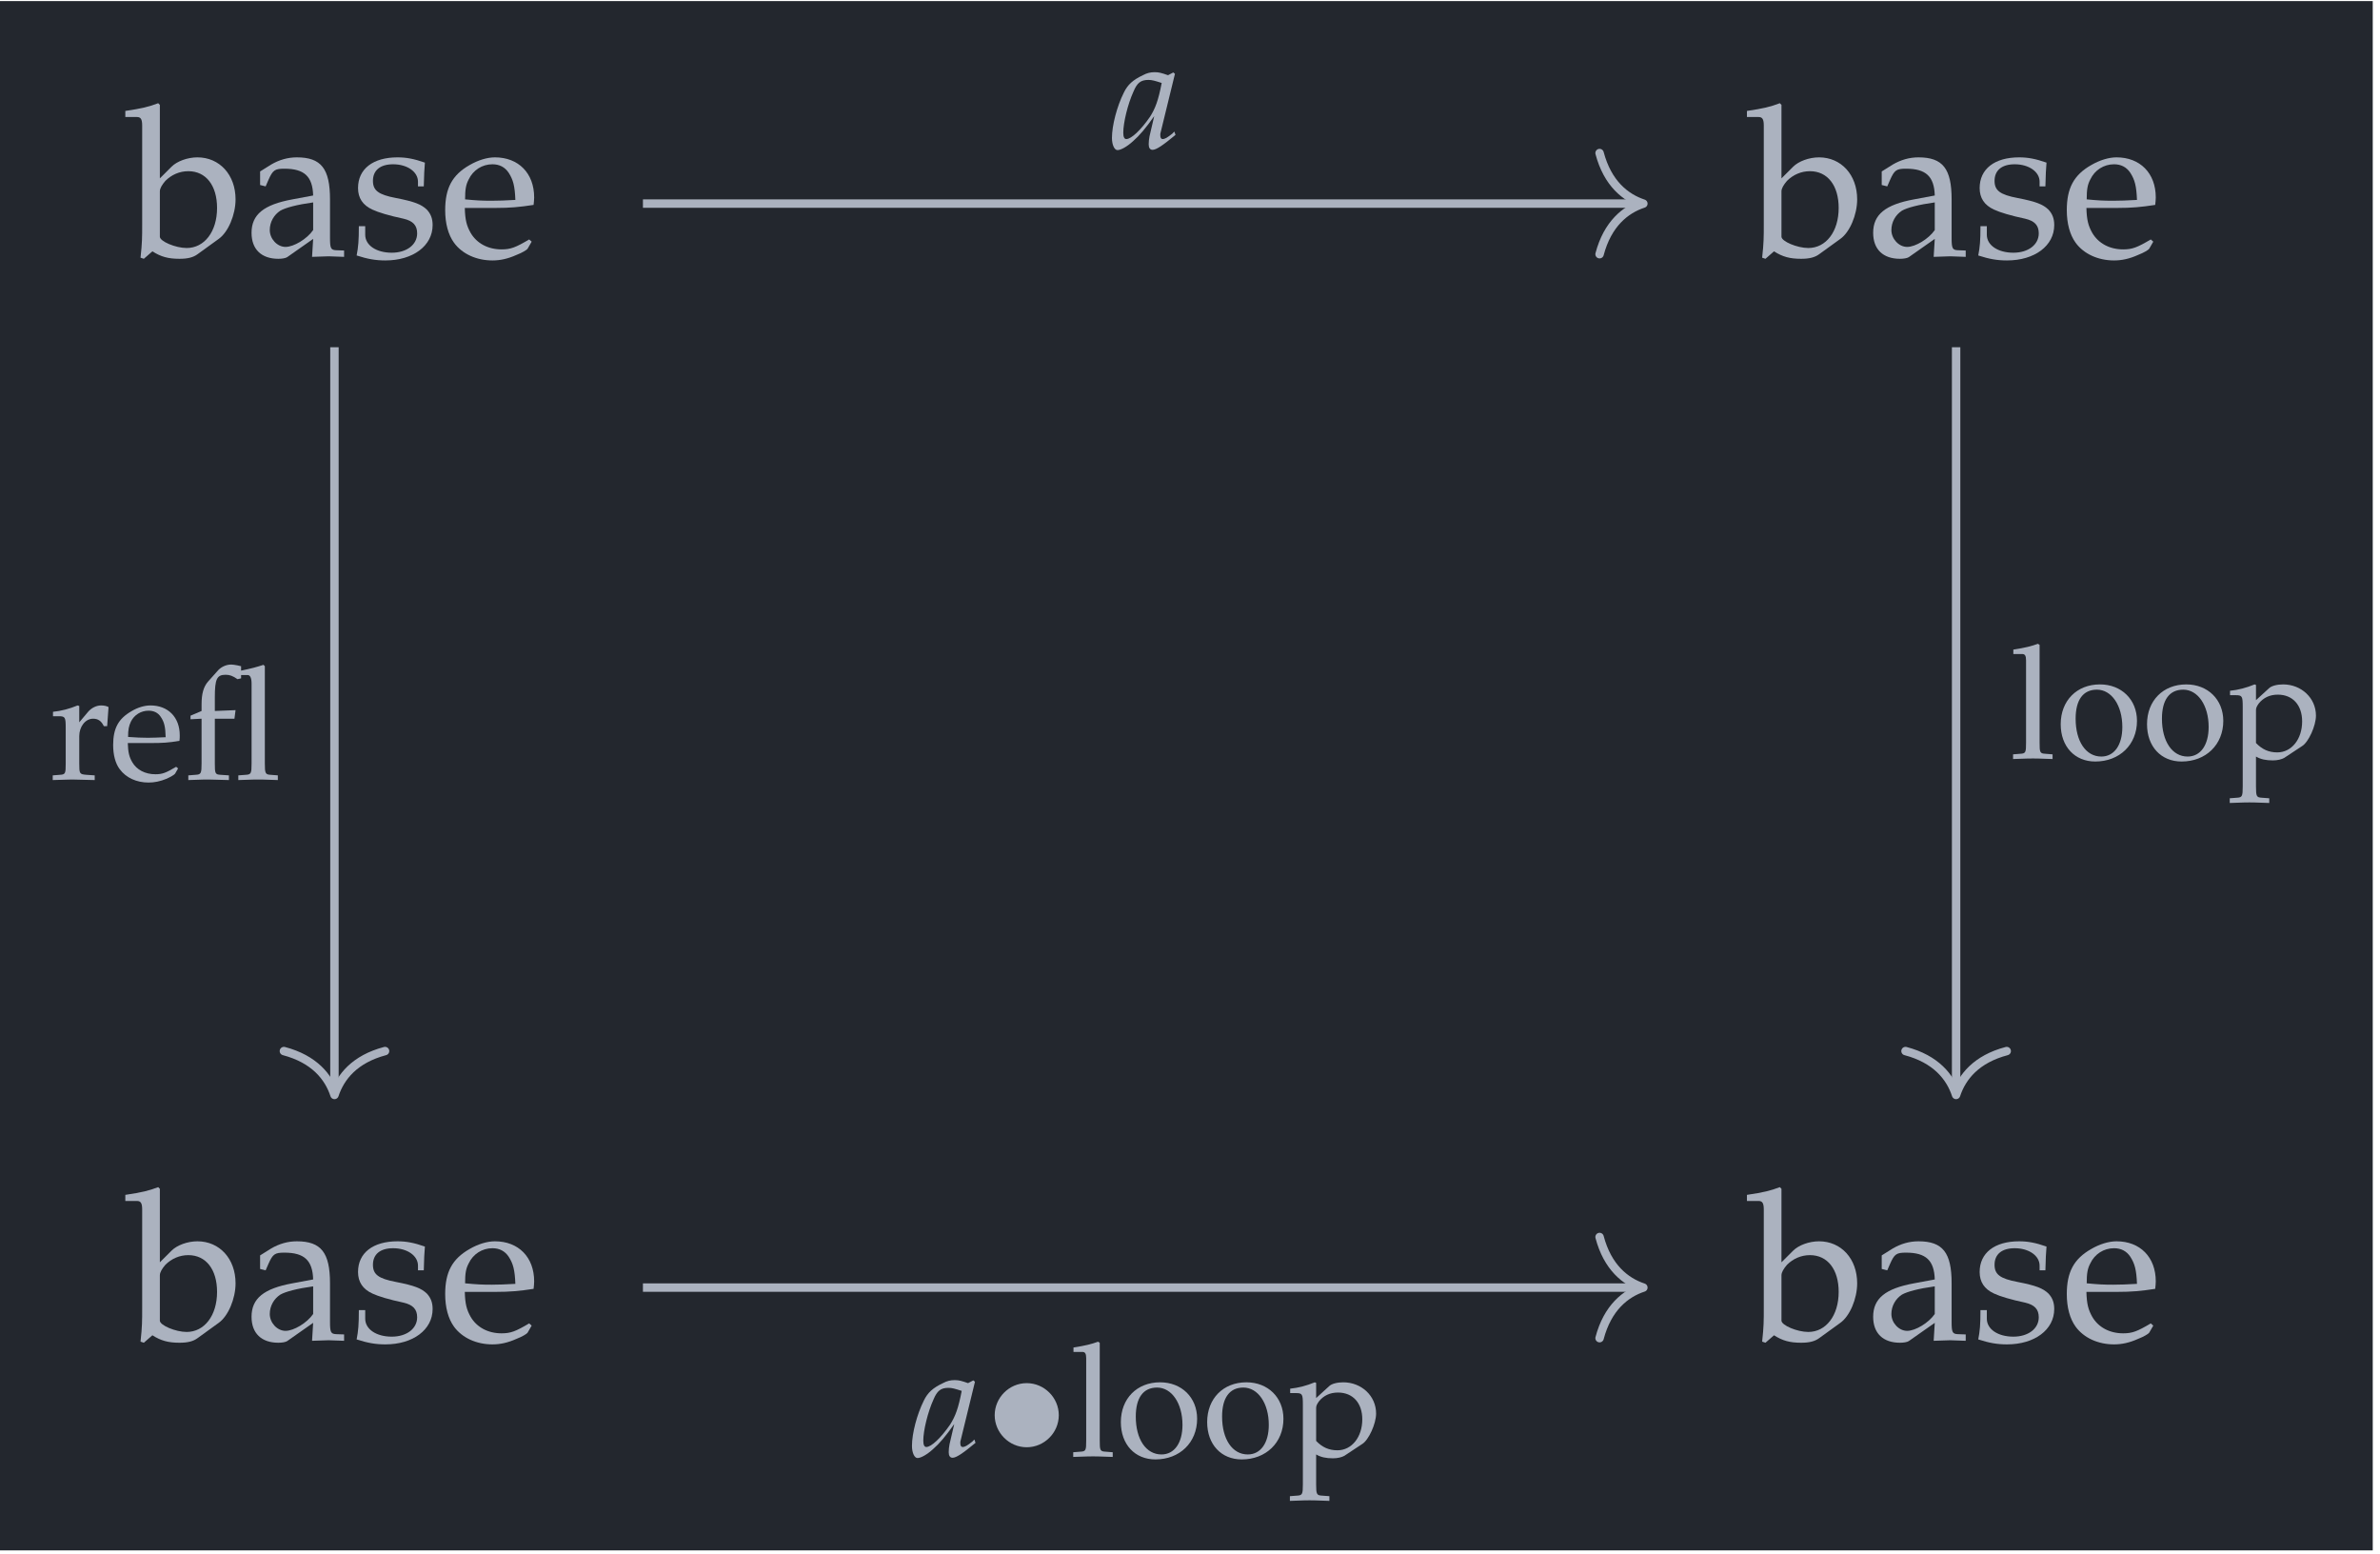
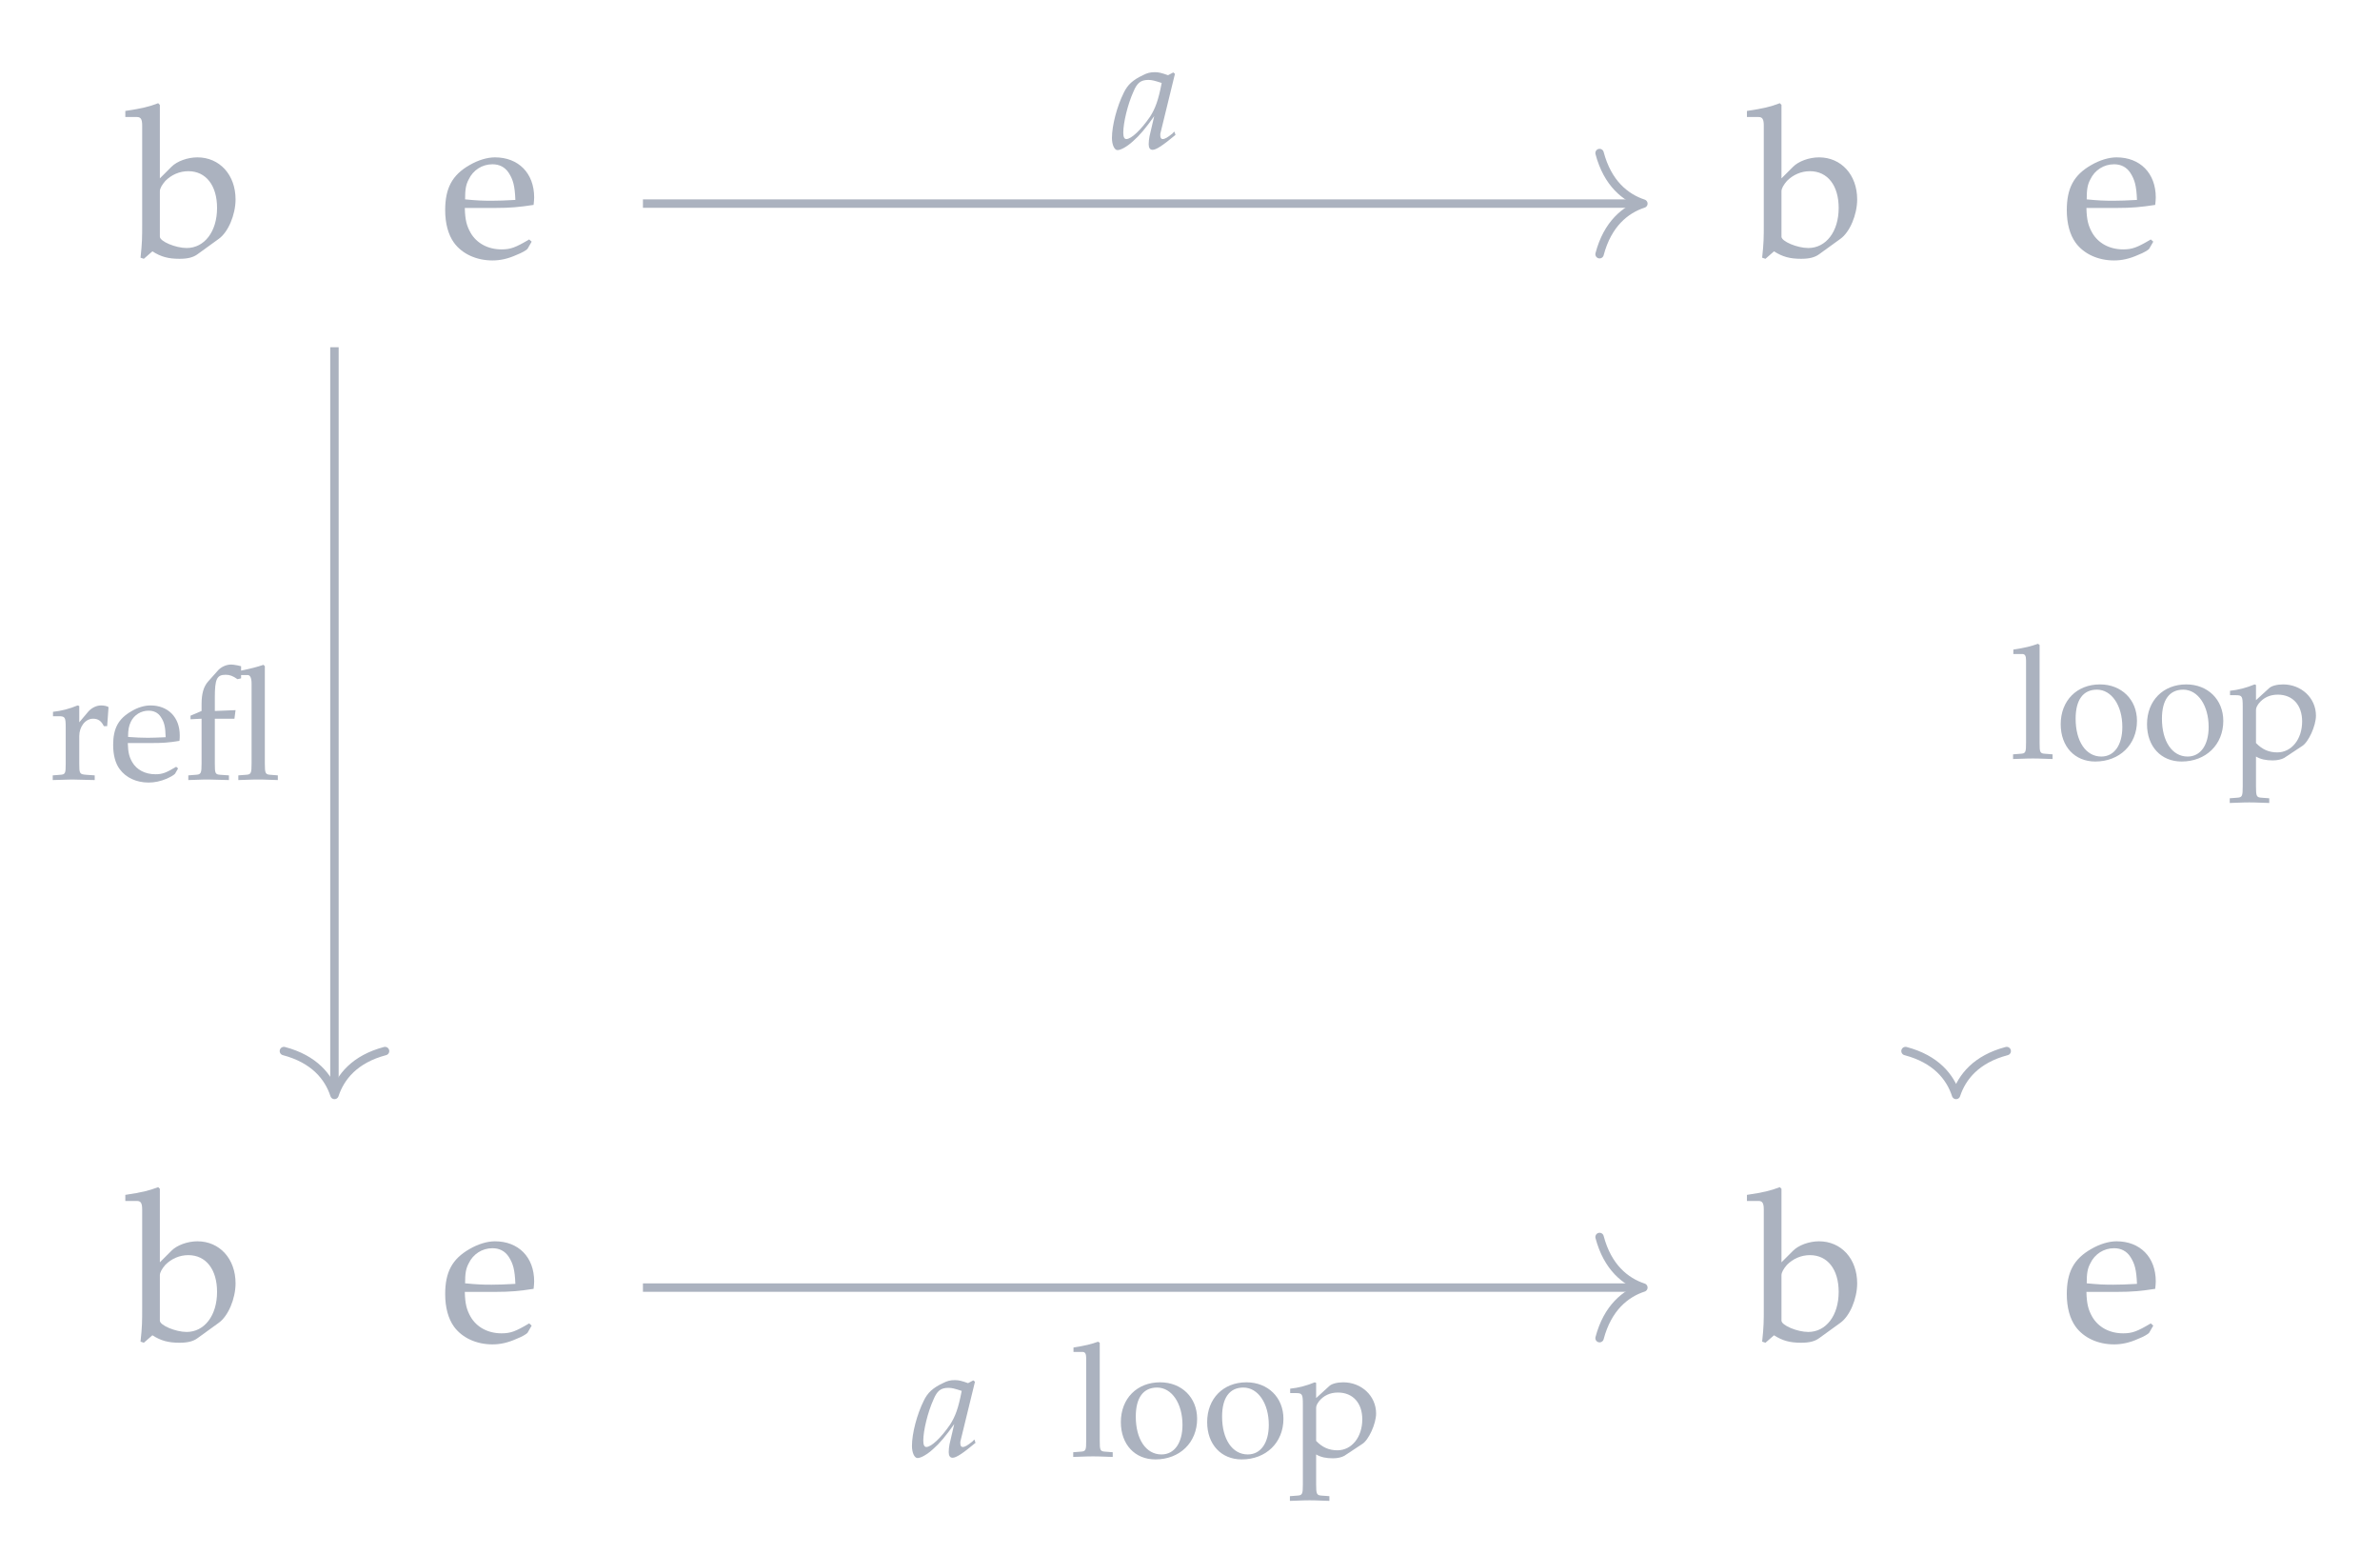
<svg xmlns="http://www.w3.org/2000/svg" xmlns:xlink="http://www.w3.org/1999/xlink" width="134.59" height="87.86" viewBox="0 0 134.59 87.86">
  <defs>
    <g>
      <g id="glyph-0-0">
        <path d="M 1.781 -8.562 L 1.688 -8.656 C 1.156 -8.453 0.766 -8.359 -0.172 -8.219 L -0.172 -7.875 L 0.484 -7.875 C 0.703 -7.875 0.781 -7.75 0.781 -7.391 L 0.781 -1.828 C 0.781 -1.078 0.781 -0.766 0.688 0.078 L 0.875 0.141 L 1.359 -0.281 C 1.844 0.031 2.266 0.141 2.891 0.141 C 3.359 0.141 3.672 0.062 3.922 -0.125 L 5.109 -0.984 C 5.641 -1.359 6.062 -2.344 6.062 -3.219 C 6.062 -4.609 5.156 -5.594 3.906 -5.594 C 3.344 -5.594 2.75 -5.375 2.438 -5.062 L 1.781 -4.406 Z M 1.781 -3.672 C 1.781 -3.844 1.906 -4.047 2.094 -4.266 C 2.438 -4.609 2.891 -4.812 3.391 -4.812 C 4.391 -4.812 5.016 -4 5.016 -2.734 C 5.016 -1.391 4.297 -0.469 3.297 -0.469 C 2.672 -0.469 1.781 -0.844 1.781 -1.109 Z M 1.781 -3.672 " />
      </g>
      <g id="glyph-0-1">
-         <path d="M 3.859 -0.984 L 3.797 0.031 C 4.578 0 4.578 0 4.734 0 C 4.797 0 5.094 0.016 5.609 0.031 L 5.609 -0.328 L 5.156 -0.344 C 4.859 -0.359 4.812 -0.453 4.812 -1.031 L 4.812 -3.219 C 4.812 -4.953 4.312 -5.594 2.938 -5.594 C 2.422 -5.594 1.938 -5.453 1.484 -5.188 L 0.859 -4.797 L 0.859 -4.031 L 1.172 -3.953 L 1.328 -4.312 C 1.578 -4.875 1.688 -4.953 2.234 -4.953 C 3.359 -4.953 3.828 -4.516 3.859 -3.438 L 2.688 -3.219 C 1.062 -2.922 0.375 -2.359 0.375 -1.328 C 0.375 -0.391 0.938 0.141 1.891 0.141 C 2.094 0.141 2.297 0.109 2.391 0.047 Z M 3.859 -1.484 C 3.516 -0.984 2.766 -0.531 2.297 -0.531 C 1.828 -0.531 1.406 -0.984 1.406 -1.484 C 1.406 -1.938 1.641 -2.344 2 -2.578 C 2.297 -2.75 2.953 -2.922 3.859 -3.047 Z M 3.859 -1.484 " />
-       </g>
+         </g>
      <g id="glyph-0-2">
-         <path d="M 0.484 -1.703 C 0.484 -0.875 0.453 -0.531 0.359 -0.047 C 0.984 0.156 1.438 0.234 1.984 0.234 C 3.547 0.234 4.656 -0.594 4.656 -1.766 C 4.656 -2.141 4.547 -2.406 4.328 -2.641 C 4.016 -2.938 3.625 -3.094 2.578 -3.297 C 1.594 -3.484 1.281 -3.719 1.281 -4.266 C 1.281 -4.859 1.688 -5.203 2.422 -5.203 C 3.219 -5.203 3.828 -4.781 3.828 -4.219 L 3.828 -3.953 L 4.156 -3.953 C 4.172 -4.641 4.188 -4.922 4.219 -5.297 C 3.594 -5.516 3.156 -5.594 2.672 -5.594 C 1.281 -5.594 0.438 -4.938 0.438 -3.859 C 0.438 -3.297 0.703 -2.891 1.25 -2.641 C 1.578 -2.484 2.203 -2.297 3.016 -2.125 C 3.547 -2 3.781 -1.75 3.781 -1.297 C 3.781 -0.656 3.188 -0.203 2.344 -0.203 C 1.469 -0.203 0.844 -0.625 0.844 -1.219 L 0.844 -1.703 Z M 0.484 -1.703 " />
-       </g>
+         </g>
      <g id="glyph-0-3">
        <path d="M 5.203 -0.828 L 5.062 -0.953 C 4.297 -0.5 4.016 -0.391 3.5 -0.391 C 2.734 -0.391 2.094 -0.734 1.75 -1.328 C 1.531 -1.719 1.438 -2.047 1.422 -2.734 L 3.156 -2.734 C 3.984 -2.734 4.5 -2.781 5.312 -2.906 C 5.328 -3.078 5.344 -3.188 5.344 -3.328 C 5.344 -4.703 4.453 -5.594 3.125 -5.594 C 2.688 -5.594 2.172 -5.438 1.688 -5.156 C 0.703 -4.594 0.312 -3.844 0.312 -2.609 C 0.312 -1.859 0.484 -1.219 0.812 -0.766 C 1.281 -0.125 2.094 0.234 2.984 0.234 C 3.422 0.234 3.859 0.141 4.344 -0.078 C 4.672 -0.203 4.922 -0.359 4.969 -0.422 Z M 4.281 -3.188 C 3.656 -3.156 3.375 -3.141 2.938 -3.141 C 2.391 -3.141 2.094 -3.156 1.438 -3.219 C 1.438 -3.781 1.484 -4.047 1.641 -4.344 C 1.891 -4.875 2.406 -5.203 2.984 -5.203 C 3.375 -5.203 3.688 -5.047 3.906 -4.719 C 4.156 -4.328 4.25 -3.984 4.281 -3.188 Z M 4.281 -3.188 " />
      </g>
      <g id="glyph-1-0">
        <path d="M 3.594 -4.219 L 3.5 -4.297 L 3.203 -4.141 C 2.844 -4.266 2.688 -4.312 2.453 -4.312 C 2.203 -4.312 2.016 -4.266 1.781 -4.141 C 1.219 -3.875 0.922 -3.609 0.703 -3.156 C 0.312 -2.375 0.031 -1.297 0.031 -0.594 C 0.031 -0.203 0.172 0.094 0.344 0.094 C 0.531 0.094 0.875 -0.094 1.219 -0.406 C 1.594 -0.734 1.938 -1.141 2.422 -1.828 L 2.156 -0.688 C 2.125 -0.531 2.109 -0.375 2.109 -0.234 C 2.109 -0.031 2.188 0.078 2.328 0.078 C 2.531 0.078 2.891 -0.156 3.625 -0.766 L 3.562 -0.953 C 3.516 -0.906 3.484 -0.891 3.453 -0.844 C 3.156 -0.609 3.031 -0.531 2.891 -0.531 C 2.812 -0.531 2.766 -0.609 2.766 -0.734 C 2.766 -0.781 2.766 -0.797 2.766 -0.828 Z M 2.844 -3.703 C 2.656 -2.719 2.484 -2.266 2.188 -1.797 C 1.672 -1.047 1.125 -0.531 0.844 -0.531 C 0.734 -0.531 0.672 -0.641 0.672 -0.891 C 0.672 -1.453 0.922 -2.5 1.25 -3.219 C 1.453 -3.703 1.656 -3.875 2.094 -3.875 C 2.297 -3.875 2.453 -3.828 2.844 -3.703 Z M 2.844 -3.703 " />
      </g>
      <g id="glyph-2-0">
        <path d="M 0.203 -3.578 L 0.531 -3.578 C 0.891 -3.578 0.922 -3.516 0.922 -2.922 L 0.922 -0.906 C 0.922 -0.344 0.906 -0.281 0.594 -0.266 L 0.188 -0.234 L 0.188 0.031 C 0.828 0.016 1.062 0 1.281 0 C 1.469 0 1.469 0 2.562 0.031 L 2.562 -0.234 L 2.094 -0.266 C 1.703 -0.297 1.688 -0.328 1.688 -0.906 L 1.688 -2.453 C 1.688 -2.984 2.031 -3.438 2.469 -3.438 C 2.75 -3.438 2.938 -3.312 3.078 -3.016 L 3.266 -3.016 L 3.344 -4.094 C 3.25 -4.156 3.078 -4.188 2.922 -4.188 C 2.656 -4.188 2.375 -4.047 2.188 -3.828 L 1.688 -3.234 L 1.688 -4.156 L 1.594 -4.188 C 1.141 -4 0.672 -3.875 0.203 -3.828 Z M 0.203 -3.578 " />
      </g>
      <g id="glyph-2-1">
        <path d="M 3.906 -0.625 L 3.797 -0.719 C 3.219 -0.375 3.016 -0.297 2.625 -0.297 C 2.047 -0.297 1.562 -0.547 1.312 -0.984 C 1.141 -1.281 1.078 -1.531 1.062 -2.062 L 2.375 -2.062 C 2.984 -2.062 3.375 -2.078 3.984 -2.188 C 4 -2.312 4 -2.391 4 -2.5 C 4 -3.516 3.344 -4.188 2.344 -4.188 C 2.016 -4.188 1.625 -4.078 1.266 -3.859 C 0.531 -3.438 0.234 -2.891 0.234 -1.953 C 0.234 -1.391 0.359 -0.906 0.609 -0.578 C 0.969 -0.094 1.562 0.172 2.234 0.172 C 2.562 0.172 2.891 0.109 3.266 -0.047 C 3.5 -0.156 3.688 -0.266 3.734 -0.328 Z M 3.203 -2.391 C 2.75 -2.375 2.531 -2.359 2.203 -2.359 C 1.797 -2.359 1.562 -2.375 1.078 -2.406 C 1.078 -2.828 1.125 -3.031 1.234 -3.266 C 1.422 -3.656 1.812 -3.891 2.234 -3.891 C 2.531 -3.891 2.766 -3.781 2.922 -3.547 C 3.125 -3.25 3.188 -2.984 3.203 -2.391 Z M 3.203 -2.391 " />
      </g>
      <g id="glyph-2-2">
        <path d="M 3.188 -5.906 L 3.562 -5.906 C 3.703 -5.906 3.781 -5.734 3.781 -5.422 L 3.781 -0.906 C 3.781 -0.344 3.75 -0.281 3.453 -0.266 L 3.031 -0.234 L 3.031 0.031 C 3.938 0 3.938 0 4.156 0 C 4.375 0 4.375 0 5.266 0.031 L 5.266 -0.234 L 4.859 -0.266 C 4.562 -0.281 4.531 -0.344 4.531 -0.906 L 4.531 -6.406 L 4.453 -6.484 C 4.078 -6.359 3.781 -6.281 3.188 -6.156 L 3.188 -6.406 C 3.078 -6.422 3.078 -6.438 2.984 -6.453 C 2.797 -6.484 2.719 -6.5 2.625 -6.5 C 2.344 -6.5 2.031 -6.359 1.844 -6.125 L 1.328 -5.547 C 1.062 -5.25 0.953 -4.844 0.953 -4.25 L 0.953 -3.875 L 0.328 -3.609 L 0.328 -3.406 L 0.953 -3.438 L 0.953 -0.906 C 0.953 -0.344 0.922 -0.281 0.609 -0.266 L 0.203 -0.234 L 0.203 0.031 C 1.094 0 1.094 0 1.328 0 C 1.547 0 1.797 0.016 2.5 0.031 L 2.5 -0.234 L 2.031 -0.266 C 1.719 -0.281 1.703 -0.344 1.703 -0.906 L 1.703 -3.438 L 2.812 -3.438 L 2.875 -3.922 L 1.703 -3.875 L 1.703 -4.641 C 1.703 -5.672 1.812 -5.922 2.312 -5.922 C 2.547 -5.922 2.719 -5.859 2.984 -5.672 L 3.188 -5.719 Z M 3.188 -5.906 " />
      </g>
      <g id="glyph-2-3">
        <path d="M 0.203 -5.906 L 0.703 -5.906 C 0.859 -5.906 0.922 -5.812 0.922 -5.547 L 0.922 -0.906 C 0.922 -0.344 0.906 -0.281 0.594 -0.266 L 0.188 -0.234 L 0.188 0.031 C 1.078 0 1.078 0 1.312 0 C 1.531 0 1.531 0 2.422 0.031 L 2.422 -0.234 L 2.016 -0.266 C 1.703 -0.281 1.688 -0.344 1.688 -0.906 L 1.688 -6.422 L 1.594 -6.484 C 1.203 -6.344 0.906 -6.266 0.203 -6.156 Z M 0.203 -5.906 " />
      </g>
      <g id="glyph-2-4">
        <path d="M 2.5 -4.188 C 1.188 -4.188 0.281 -3.266 0.281 -1.938 C 0.281 -0.672 1.078 0.172 2.234 0.172 C 3.609 0.172 4.594 -0.781 4.594 -2.125 C 4.594 -3.328 3.719 -4.188 2.5 -4.188 Z M 2.328 -3.891 C 3.156 -3.891 3.766 -3 3.766 -1.781 C 3.766 -0.766 3.312 -0.109 2.578 -0.109 C 1.703 -0.109 1.125 -0.969 1.125 -2.25 C 1.125 -3.312 1.547 -3.891 2.328 -3.891 Z M 2.328 -3.891 " />
      </g>
      <g id="glyph-2-5">
        <path d="M 0.094 -3.578 L 0.422 -3.578 C 0.781 -3.578 0.812 -3.516 0.812 -2.922 L 0.812 1.578 C 0.812 2.141 0.781 2.203 0.484 2.219 L 0.078 2.25 L 0.078 2.516 C 0.969 2.484 0.969 2.484 1.188 2.484 C 1.406 2.484 1.406 2.484 2.312 2.516 L 2.312 2.25 L 1.891 2.219 C 1.594 2.203 1.562 2.141 1.562 1.578 L 1.562 -0.109 C 1.828 0.047 2.125 0.109 2.516 0.109 C 2.781 0.109 3.016 0.047 3.156 -0.031 L 4.172 -0.703 C 4.531 -0.922 4.953 -1.844 4.953 -2.422 C 4.953 -3.422 4.125 -4.188 3.094 -4.188 C 2.766 -4.188 2.438 -4.109 2.297 -3.969 L 1.562 -3.297 L 1.562 -4.156 L 1.484 -4.188 C 1.031 -4 0.562 -3.875 0.094 -3.828 Z M 1.562 -2.734 C 1.562 -2.859 1.609 -2.953 1.719 -3.109 C 1.984 -3.438 2.344 -3.609 2.797 -3.609 C 3.641 -3.609 4.172 -3.016 4.172 -2.094 C 4.172 -1.094 3.578 -0.344 2.766 -0.344 C 2.281 -0.344 1.906 -0.516 1.562 -0.875 Z M 1.562 -2.734 " />
      </g>
      <g id="glyph-3-0">
-         <path d="M 4.141 -2.328 C 4.141 -3.328 3.312 -4.141 2.328 -4.141 C 1.328 -4.141 0.516 -3.312 0.516 -2.328 C 0.516 -1.344 1.328 -0.516 2.328 -0.516 C 3.312 -0.516 4.141 -1.328 4.141 -2.328 Z M 4.141 -2.328 " />
-       </g>
+         </g>
    </g>
    <clipPath id="clip-0">
-       <path clip-rule="nonzero" d="M 0 0.062 L 134.18 0.062 L 134.18 87.656 L 0 87.656 Z M 0 0.062 " />
-     </clipPath>
+       </clipPath>
  </defs>
  <g clip-path="url(#clip-0)">
    <path fill-rule="nonzero" fill="rgb(13.724%, 15.294%, 18.039%)" fill-opacity="1" d="M 0 87.656 L 134.18 87.656 L 134.18 0.062 L 0 0.062 Z M 0 87.656 " />
  </g>
  <g fill="rgb(67.059%, 69.803%, 74.901%)" fill-opacity="1">
    <use xlink:href="#glyph-0-0" x="7.259" y="14.491" />
    <use xlink:href="#glyph-0-1" x="13.85" y="14.491" />
    <use xlink:href="#glyph-0-2" x="19.809" y="14.491" />
    <use xlink:href="#glyph-0-3" x="24.863" y="14.491" />
  </g>
  <g fill="rgb(67.059%, 69.803%, 74.901%)" fill-opacity="1">
    <use xlink:href="#glyph-0-0" x="98.962" y="14.491" />
    <use xlink:href="#glyph-0-1" x="105.553" y="14.491" />
    <use xlink:href="#glyph-0-2" x="111.512" y="14.491" />
    <use xlink:href="#glyph-0-3" x="116.566" y="14.491" />
  </g>
  <g fill="rgb(67.059%, 69.803%, 74.901%)" fill-opacity="1">
    <use xlink:href="#glyph-0-0" x="7.259" y="75.775" />
    <use xlink:href="#glyph-0-1" x="13.85" y="75.775" />
    <use xlink:href="#glyph-0-2" x="19.809" y="75.775" />
    <use xlink:href="#glyph-0-3" x="24.863" y="75.775" />
  </g>
  <g fill="rgb(67.059%, 69.803%, 74.901%)" fill-opacity="1">
    <use xlink:href="#glyph-0-0" x="98.962" y="75.775" />
    <use xlink:href="#glyph-0-1" x="105.553" y="75.775" />
    <use xlink:href="#glyph-0-2" x="111.512" y="75.775" />
    <use xlink:href="#glyph-0-3" x="116.566" y="75.775" />
  </g>
  <path fill="none" stroke-width="0.478" stroke-linecap="butt" stroke-linejoin="miter" stroke="rgb(67.059%, 69.803%, 74.901%)" stroke-opacity="1" stroke-miterlimit="10" d="M -28.494 29.465 L 28.014 29.465 " transform="matrix(0.997, 0, 0, -0.997, 64.767, 40.887)" />
  <path fill="none" stroke-width="0.478" stroke-linecap="round" stroke-linejoin="round" stroke="rgb(67.059%, 69.803%, 74.901%)" stroke-opacity="1" stroke-miterlimit="10" d="M -2.486 2.867 C -2.031 1.147 -1.02 0.336 -0.002 -0.001 C -1.02 -0.334 -2.031 -1.149 -2.486 -2.869 " transform="matrix(0.997, 0, 0, -0.997, 92.935, 11.511)" />
  <g fill="rgb(67.059%, 69.803%, 74.901%)" fill-opacity="1">
    <use xlink:href="#glyph-1-0" x="62.85" y="8.393" />
  </g>
  <path fill="none" stroke-width="0.478" stroke-linecap="butt" stroke-linejoin="miter" stroke="rgb(67.059%, 69.803%, 74.901%)" stroke-opacity="1" stroke-miterlimit="10" d="M -45.992 21.319 L -45.992 -20.844 " transform="matrix(0.997, 0, 0, -0.997, 64.767, 40.887)" />
  <path fill="none" stroke-width="0.478" stroke-linecap="round" stroke-linejoin="round" stroke="rgb(67.059%, 69.803%, 74.901%)" stroke-opacity="1" stroke-miterlimit="10" d="M -2.486 2.868 C -2.032 1.148 -1.021 0.337 0.002 -0 C -1.021 -0.333 -2.032 -1.148 -2.486 -2.869 " transform="matrix(0, 0.997, 0.997, 0, 18.915, 61.904)" />
  <g fill="rgb(67.059%, 69.803%, 74.901%)" fill-opacity="1">
    <use xlink:href="#glyph-2-0" x="2.794" y="44.072" />
  </g>
  <g fill="rgb(67.059%, 69.803%, 74.901%)" fill-opacity="1">
    <use xlink:href="#glyph-2-1" x="6.165" y="44.072" />
    <use xlink:href="#glyph-2-2" x="10.446" y="44.072" />
  </g>
-   <path fill="none" stroke-width="0.478" stroke-linecap="butt" stroke-linejoin="miter" stroke="rgb(67.059%, 69.803%, 74.901%)" stroke-opacity="1" stroke-miterlimit="10" d="M 45.99 21.319 L 45.99 -20.844 " transform="matrix(0.997, 0, 0, -0.997, 64.767, 40.887)" />
  <path fill="none" stroke-width="0.478" stroke-linecap="round" stroke-linejoin="round" stroke="rgb(67.059%, 69.803%, 74.901%)" stroke-opacity="1" stroke-miterlimit="10" d="M -2.486 2.87 C -2.032 1.146 -1.021 0.335 0.002 -0.002 C -1.021 -0.335 -2.032 -1.146 -2.486 -2.87 " transform="matrix(0, 0.997, 0.997, 0, 110.619, 61.904)" />
  <g fill="rgb(67.059%, 69.803%, 74.901%)" fill-opacity="1">
    <use xlink:href="#glyph-2-3" x="113.652" y="42.883" />
    <use xlink:href="#glyph-2-4" x="116.253" y="42.883" />
    <use xlink:href="#glyph-2-4" x="121.134" y="42.883" />
    <use xlink:href="#glyph-2-5" x="126.015" y="42.883" />
  </g>
  <path fill="none" stroke-width="0.478" stroke-linecap="butt" stroke-linejoin="miter" stroke="rgb(67.059%, 69.803%, 74.901%)" stroke-opacity="1" stroke-miterlimit="10" d="M -28.494 -32.007 L 28.014 -32.007 " transform="matrix(0.997, 0, 0, -0.997, 64.767, 40.887)" />
  <path fill="none" stroke-width="0.478" stroke-linecap="round" stroke-linejoin="round" stroke="rgb(67.059%, 69.803%, 74.901%)" stroke-opacity="1" stroke-miterlimit="10" d="M -2.486 2.867 C -2.031 1.147 -1.02 0.336 -0.002 -0.001 C -1.02 -0.334 -2.031 -1.149 -2.486 -2.869 " transform="matrix(0.997, 0, 0, -0.997, 92.935, 72.796)" />
  <g fill="rgb(67.059%, 69.803%, 74.901%)" fill-opacity="1">
    <use xlink:href="#glyph-1-0" x="51.541" y="82.341" />
  </g>
  <g fill="rgb(67.059%, 69.803%, 74.901%)" fill-opacity="1">
    <use xlink:href="#glyph-3-0" x="55.734" y="82.341" />
  </g>
  <g fill="rgb(67.059%, 69.803%, 74.901%)" fill-opacity="1">
    <use xlink:href="#glyph-2-3" x="60.503" y="82.341" />
    <use xlink:href="#glyph-2-4" x="63.104" y="82.341" />
    <use xlink:href="#glyph-2-4" x="67.985" y="82.341" />
    <use xlink:href="#glyph-2-5" x="72.866" y="82.341" />
  </g>
</svg>